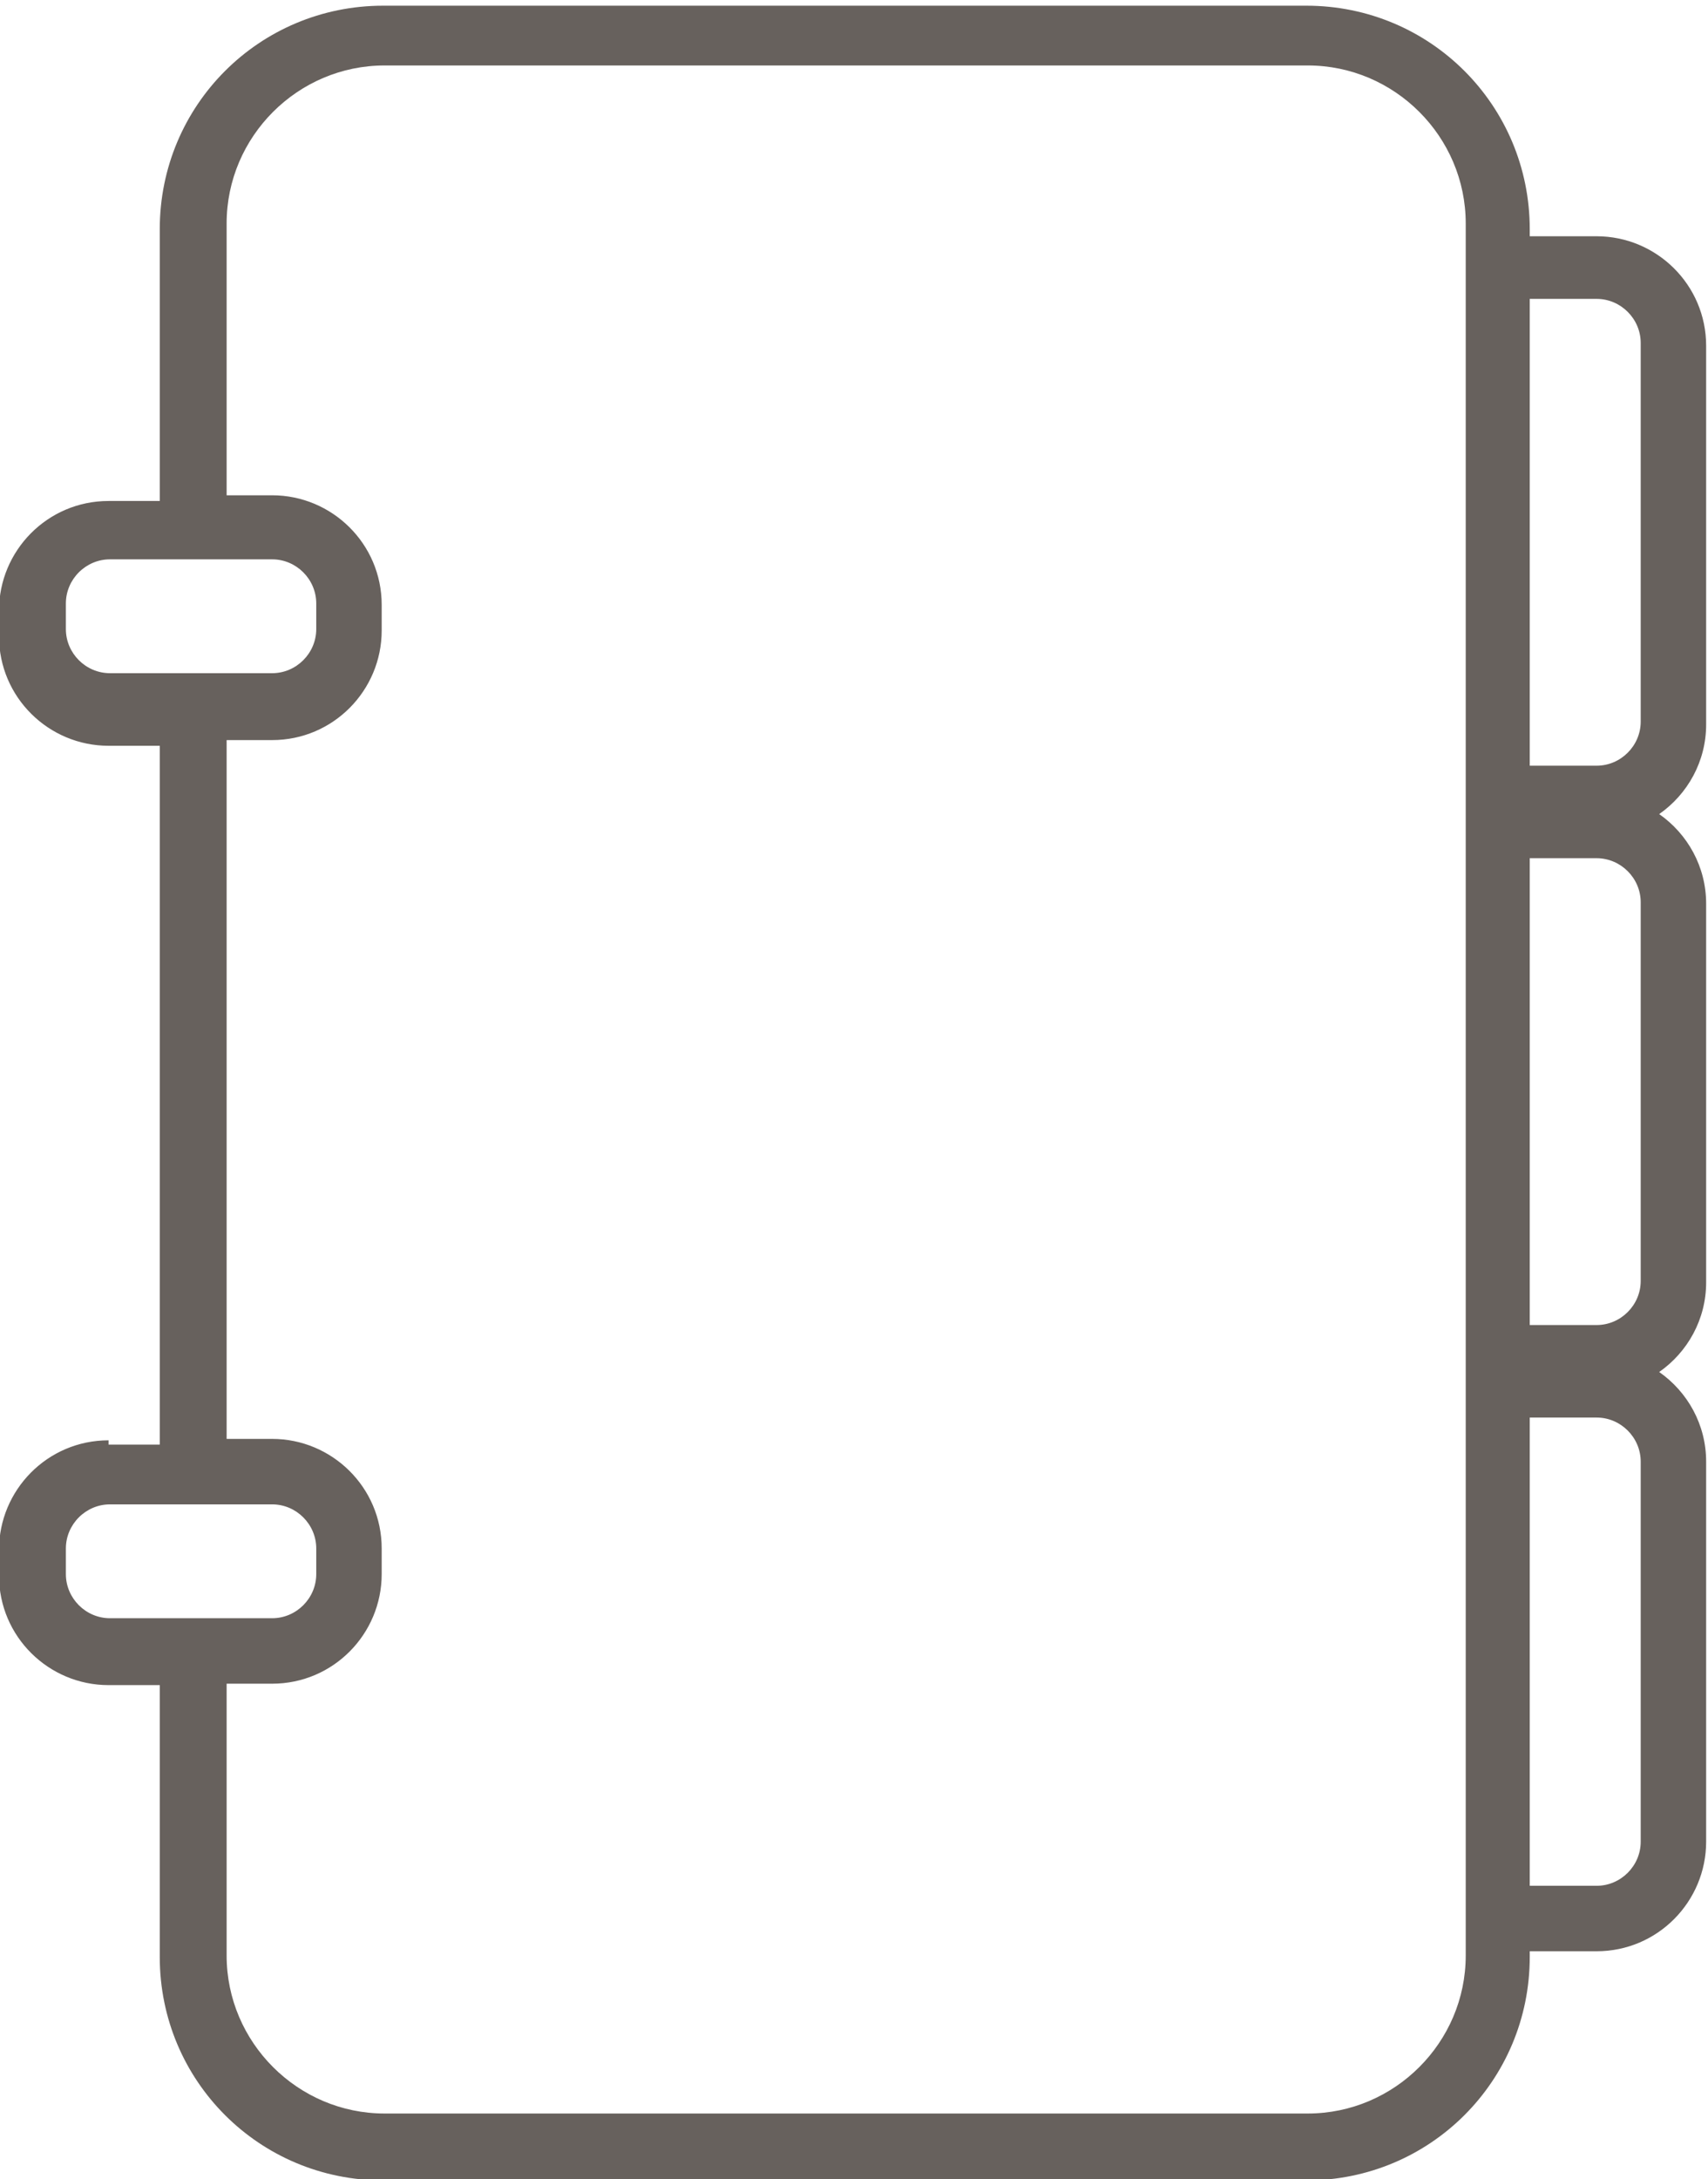
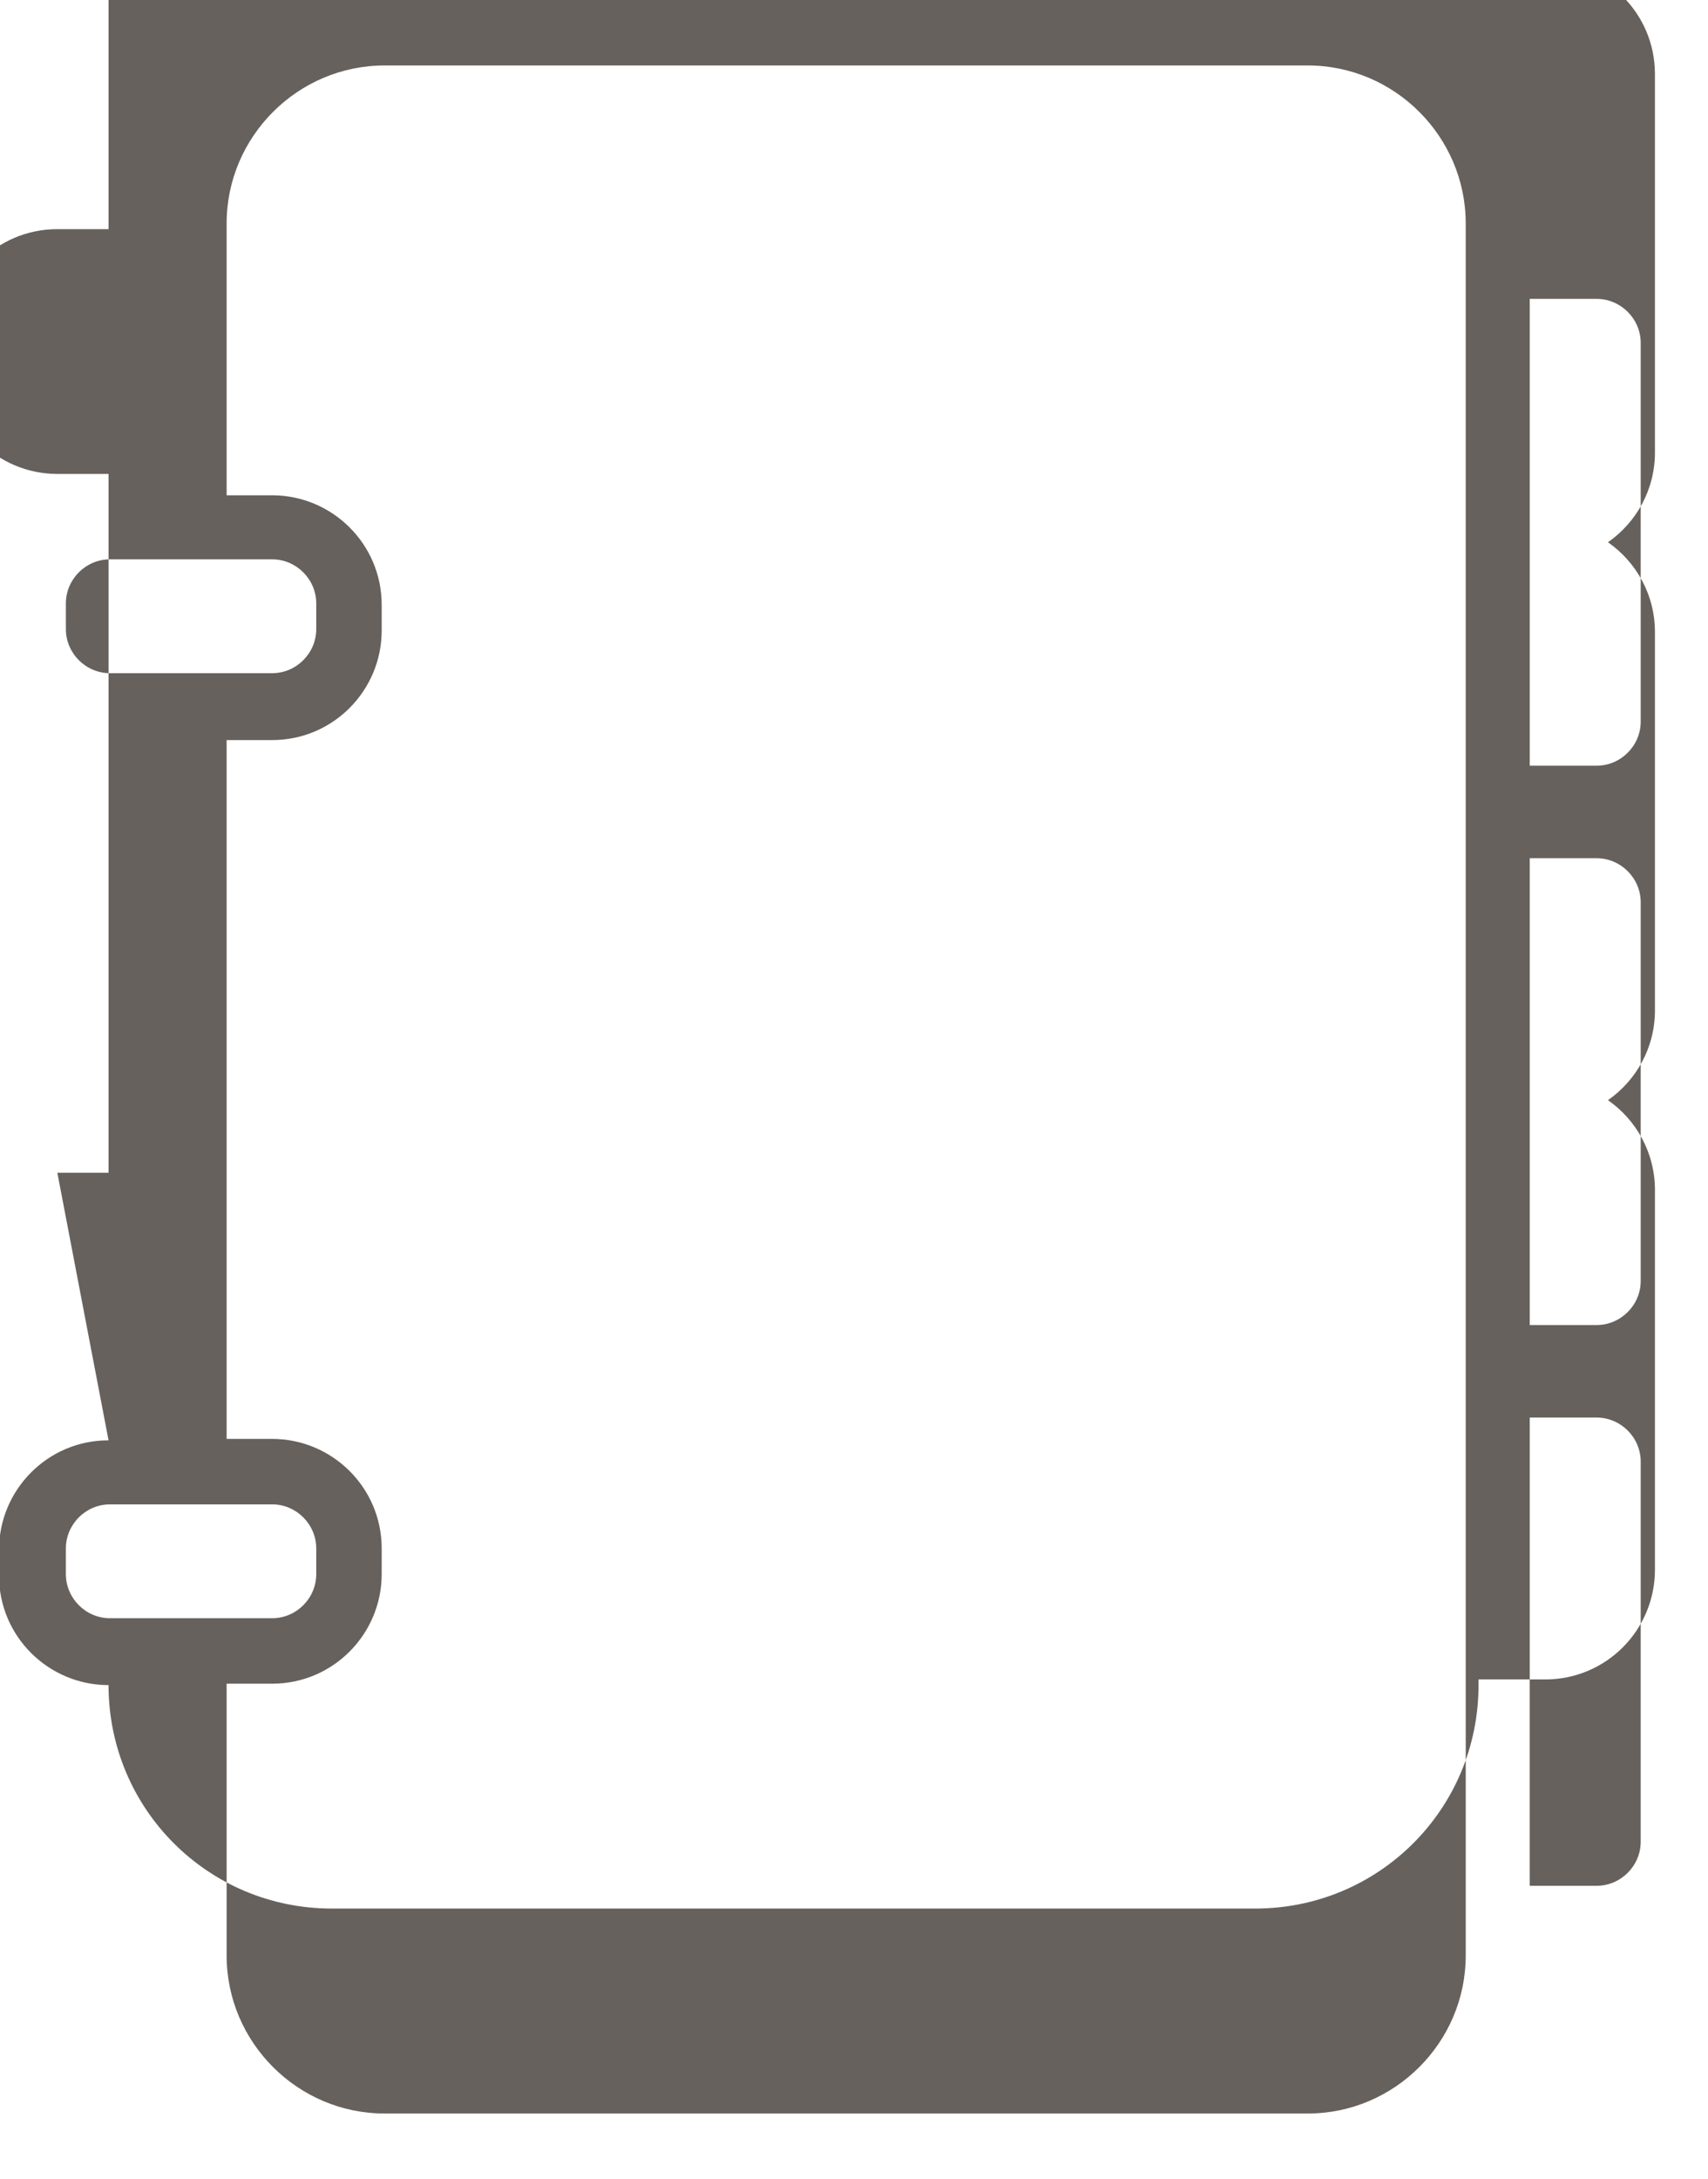
<svg xmlns="http://www.w3.org/2000/svg" xml:space="preserve" width="4.426mm" height="5.644mm" version="1.1" style="shape-rendering:geometricPrecision; text-rendering:geometricPrecision; image-rendering:optimizeQuality; fill-rule:evenodd; clip-rule:evenodd" viewBox="0 0 12 15.31">
  <defs>
    <style type="text/css">
   
    .fil0 {fill:#67615D;fill-rule:nonzero}
   
  </style>
  </defs>
  <g id="Camada_x0020_1">
-     <path class="fil0" d="M1.36 10.57l0.55 0c0.17,0 0.31,0.14 0.31,0.31l0 0.18c0,0.17 -0.14,0.31 -0.31,0.31l-1.14 0c-0.17,0 -0.31,-0.14 -0.31,-0.31l0 -0.18c0,-0.17 0.14,-0.31 0.31,-0.31l0.59 0zm-0.59 -5.84c-0.17,0 -0.31,-0.14 -0.31,-0.31l0 -0.18c0,-0.17 0.14,-0.31 0.31,-0.31l1.14 0c0.17,0 0.31,0.14 0.31,0.31l0 0.18c0,0.17 -0.14,0.31 -0.31,0.31l-1.14 0zm0.82 -3.16c0,-0.61 0.5,-1.11 1.11,-1.11l6.49 0c0.61,0 1.11,0.5 1.11,1.11l0 12.17c0,0.61 -0.5,1.11 -1.11,1.11l-6.49 0c-0.61,0 -1.11,-0.5 -1.11,-1.11l0 -1.91 0.32 0c0.43,0 0.77,-0.35 0.77,-0.77l0 -0.18c0,-0.43 -0.35,-0.77 -0.77,-0.77l-0.32 0 0 -4.91 0.32 0c0.43,0 0.77,-0.35 0.77,-0.77l0 -0.18c0,-0.43 -0.35,-0.77 -0.77,-0.77l-0.32 0 0 -1.91zm9.16 8.39l0.47 0c0.17,0 0.31,0.14 0.31,0.31l0 2.67c0,0.17 -0.14,0.31 -0.31,0.31l-0.47 0 0 -3.28zm0 -3.93l0.47 0c0.17,0 0.31,0.14 0.31,0.31l0 2.66c0,0.17 -0.14,0.31 -0.31,0.31l-0.47 0 0 -3.28zm0 -3.93l0.47 0c0.17,0 0.31,0.14 0.31,0.31l0 2.66c0,0.17 -0.14,0.31 -0.31,0.31l-0.47 0 0 -3.28zm-9.99 8.02c-0.43,0 -0.77,0.35 -0.77,0.77l0 0.18c0,0.43 0.35,0.77 0.77,0.77l0.36 0 0 1.91c0,0.87 0.7,1.57 1.57,1.57l6.49 0c0.87,0 1.57,-0.7 1.57,-1.57l0 -0.04 0.47 0c0.43,0 0.77,-0.35 0.77,-0.77l0 -2.67c0,-0.26 -0.13,-0.49 -0.33,-0.63 0.2,-0.14 0.33,-0.37 0.33,-0.63l0 -2.66c0,-0.26 -0.13,-0.49 -0.33,-0.63 0.2,-0.14 0.33,-0.37 0.33,-0.63l0 -2.66c0,-0.43 -0.35,-0.77 -0.77,-0.77l-0.47 0 0 -0.05c0,-0.87 -0.7,-1.57 -1.57,-1.57l-6.49 0c-0.87,0 -1.57,0.7 -1.57,1.57l0 1.91 -0.36 0c-0.43,0 -0.77,0.35 -0.77,0.77l0 0.18c0,0.43 0.35,0.77 0.77,0.77l0.36 0 0 4.91 -0.36 0z" />
+     <path class="fil0" d="M1.36 10.57l0.55 0c0.17,0 0.31,0.14 0.31,0.31l0 0.18c0,0.17 -0.14,0.31 -0.31,0.31l-1.14 0c-0.17,0 -0.31,-0.14 -0.31,-0.31l0 -0.18c0,-0.17 0.14,-0.31 0.31,-0.31l0.59 0zm-0.59 -5.84c-0.17,0 -0.31,-0.14 -0.31,-0.31l0 -0.18c0,-0.17 0.14,-0.31 0.31,-0.31l1.14 0c0.17,0 0.31,0.14 0.31,0.31l0 0.18c0,0.17 -0.14,0.31 -0.31,0.31l-1.14 0zm0.82 -3.16c0,-0.61 0.5,-1.11 1.11,-1.11l6.49 0c0.61,0 1.11,0.5 1.11,1.11l0 12.17c0,0.61 -0.5,1.11 -1.11,1.11l-6.49 0c-0.61,0 -1.11,-0.5 -1.11,-1.11l0 -1.91 0.32 0c0.43,0 0.77,-0.35 0.77,-0.77l0 -0.18c0,-0.43 -0.35,-0.77 -0.77,-0.77l-0.32 0 0 -4.91 0.32 0c0.43,0 0.77,-0.35 0.77,-0.77l0 -0.18c0,-0.43 -0.35,-0.77 -0.77,-0.77l-0.32 0 0 -1.91zm9.16 8.39l0.47 0c0.17,0 0.31,0.14 0.31,0.31l0 2.67c0,0.17 -0.14,0.31 -0.31,0.31l-0.47 0 0 -3.28zm0 -3.93l0.47 0c0.17,0 0.31,0.14 0.31,0.31l0 2.66c0,0.17 -0.14,0.31 -0.31,0.31l-0.47 0 0 -3.28zm0 -3.93l0.47 0c0.17,0 0.31,0.14 0.31,0.31l0 2.66c0,0.17 -0.14,0.31 -0.31,0.31l-0.47 0 0 -3.28zm-9.99 8.02c-0.43,0 -0.77,0.35 -0.77,0.77l0 0.18c0,0.43 0.35,0.77 0.77,0.77c0,0.87 0.7,1.57 1.57,1.57l6.49 0c0.87,0 1.57,-0.7 1.57,-1.57l0 -0.04 0.47 0c0.43,0 0.77,-0.35 0.77,-0.77l0 -2.67c0,-0.26 -0.13,-0.49 -0.33,-0.63 0.2,-0.14 0.33,-0.37 0.33,-0.63l0 -2.66c0,-0.26 -0.13,-0.49 -0.33,-0.63 0.2,-0.14 0.33,-0.37 0.33,-0.63l0 -2.66c0,-0.43 -0.35,-0.77 -0.77,-0.77l-0.47 0 0 -0.05c0,-0.87 -0.7,-1.57 -1.57,-1.57l-6.49 0c-0.87,0 -1.57,0.7 -1.57,1.57l0 1.91 -0.36 0c-0.43,0 -0.77,0.35 -0.77,0.77l0 0.18c0,0.43 0.35,0.77 0.77,0.77l0.36 0 0 4.91 -0.36 0z" />
  </g>
</svg>